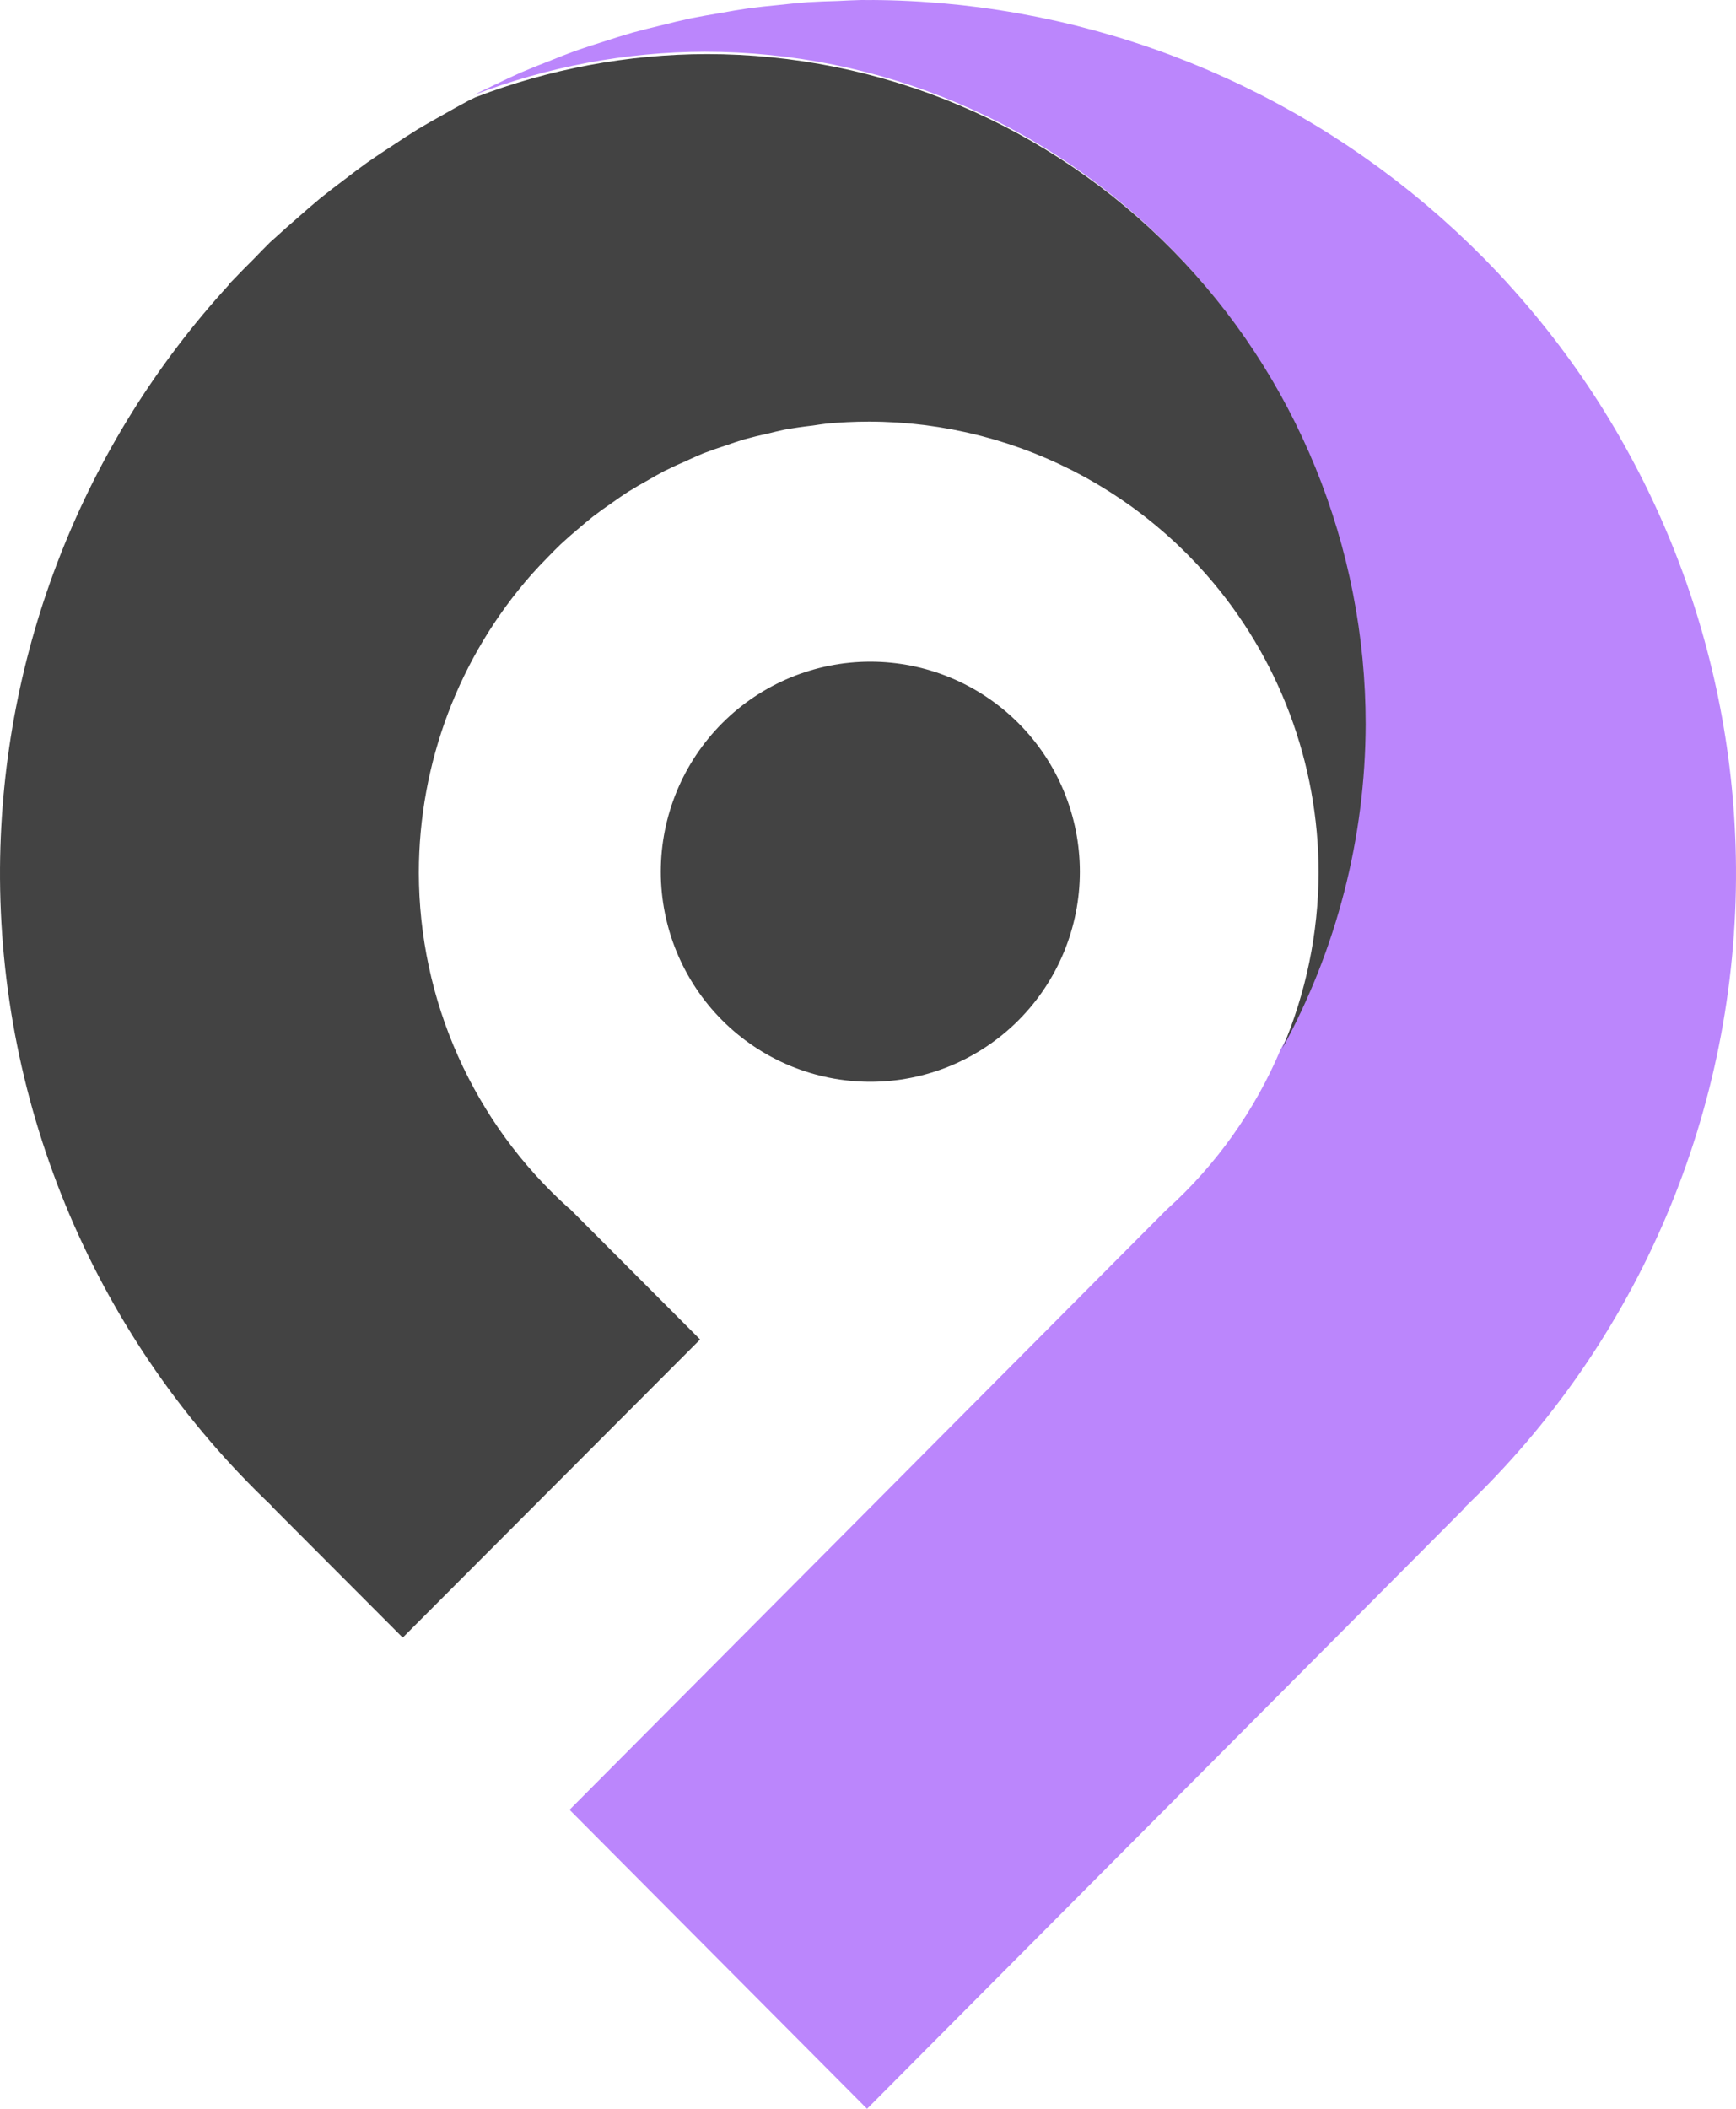
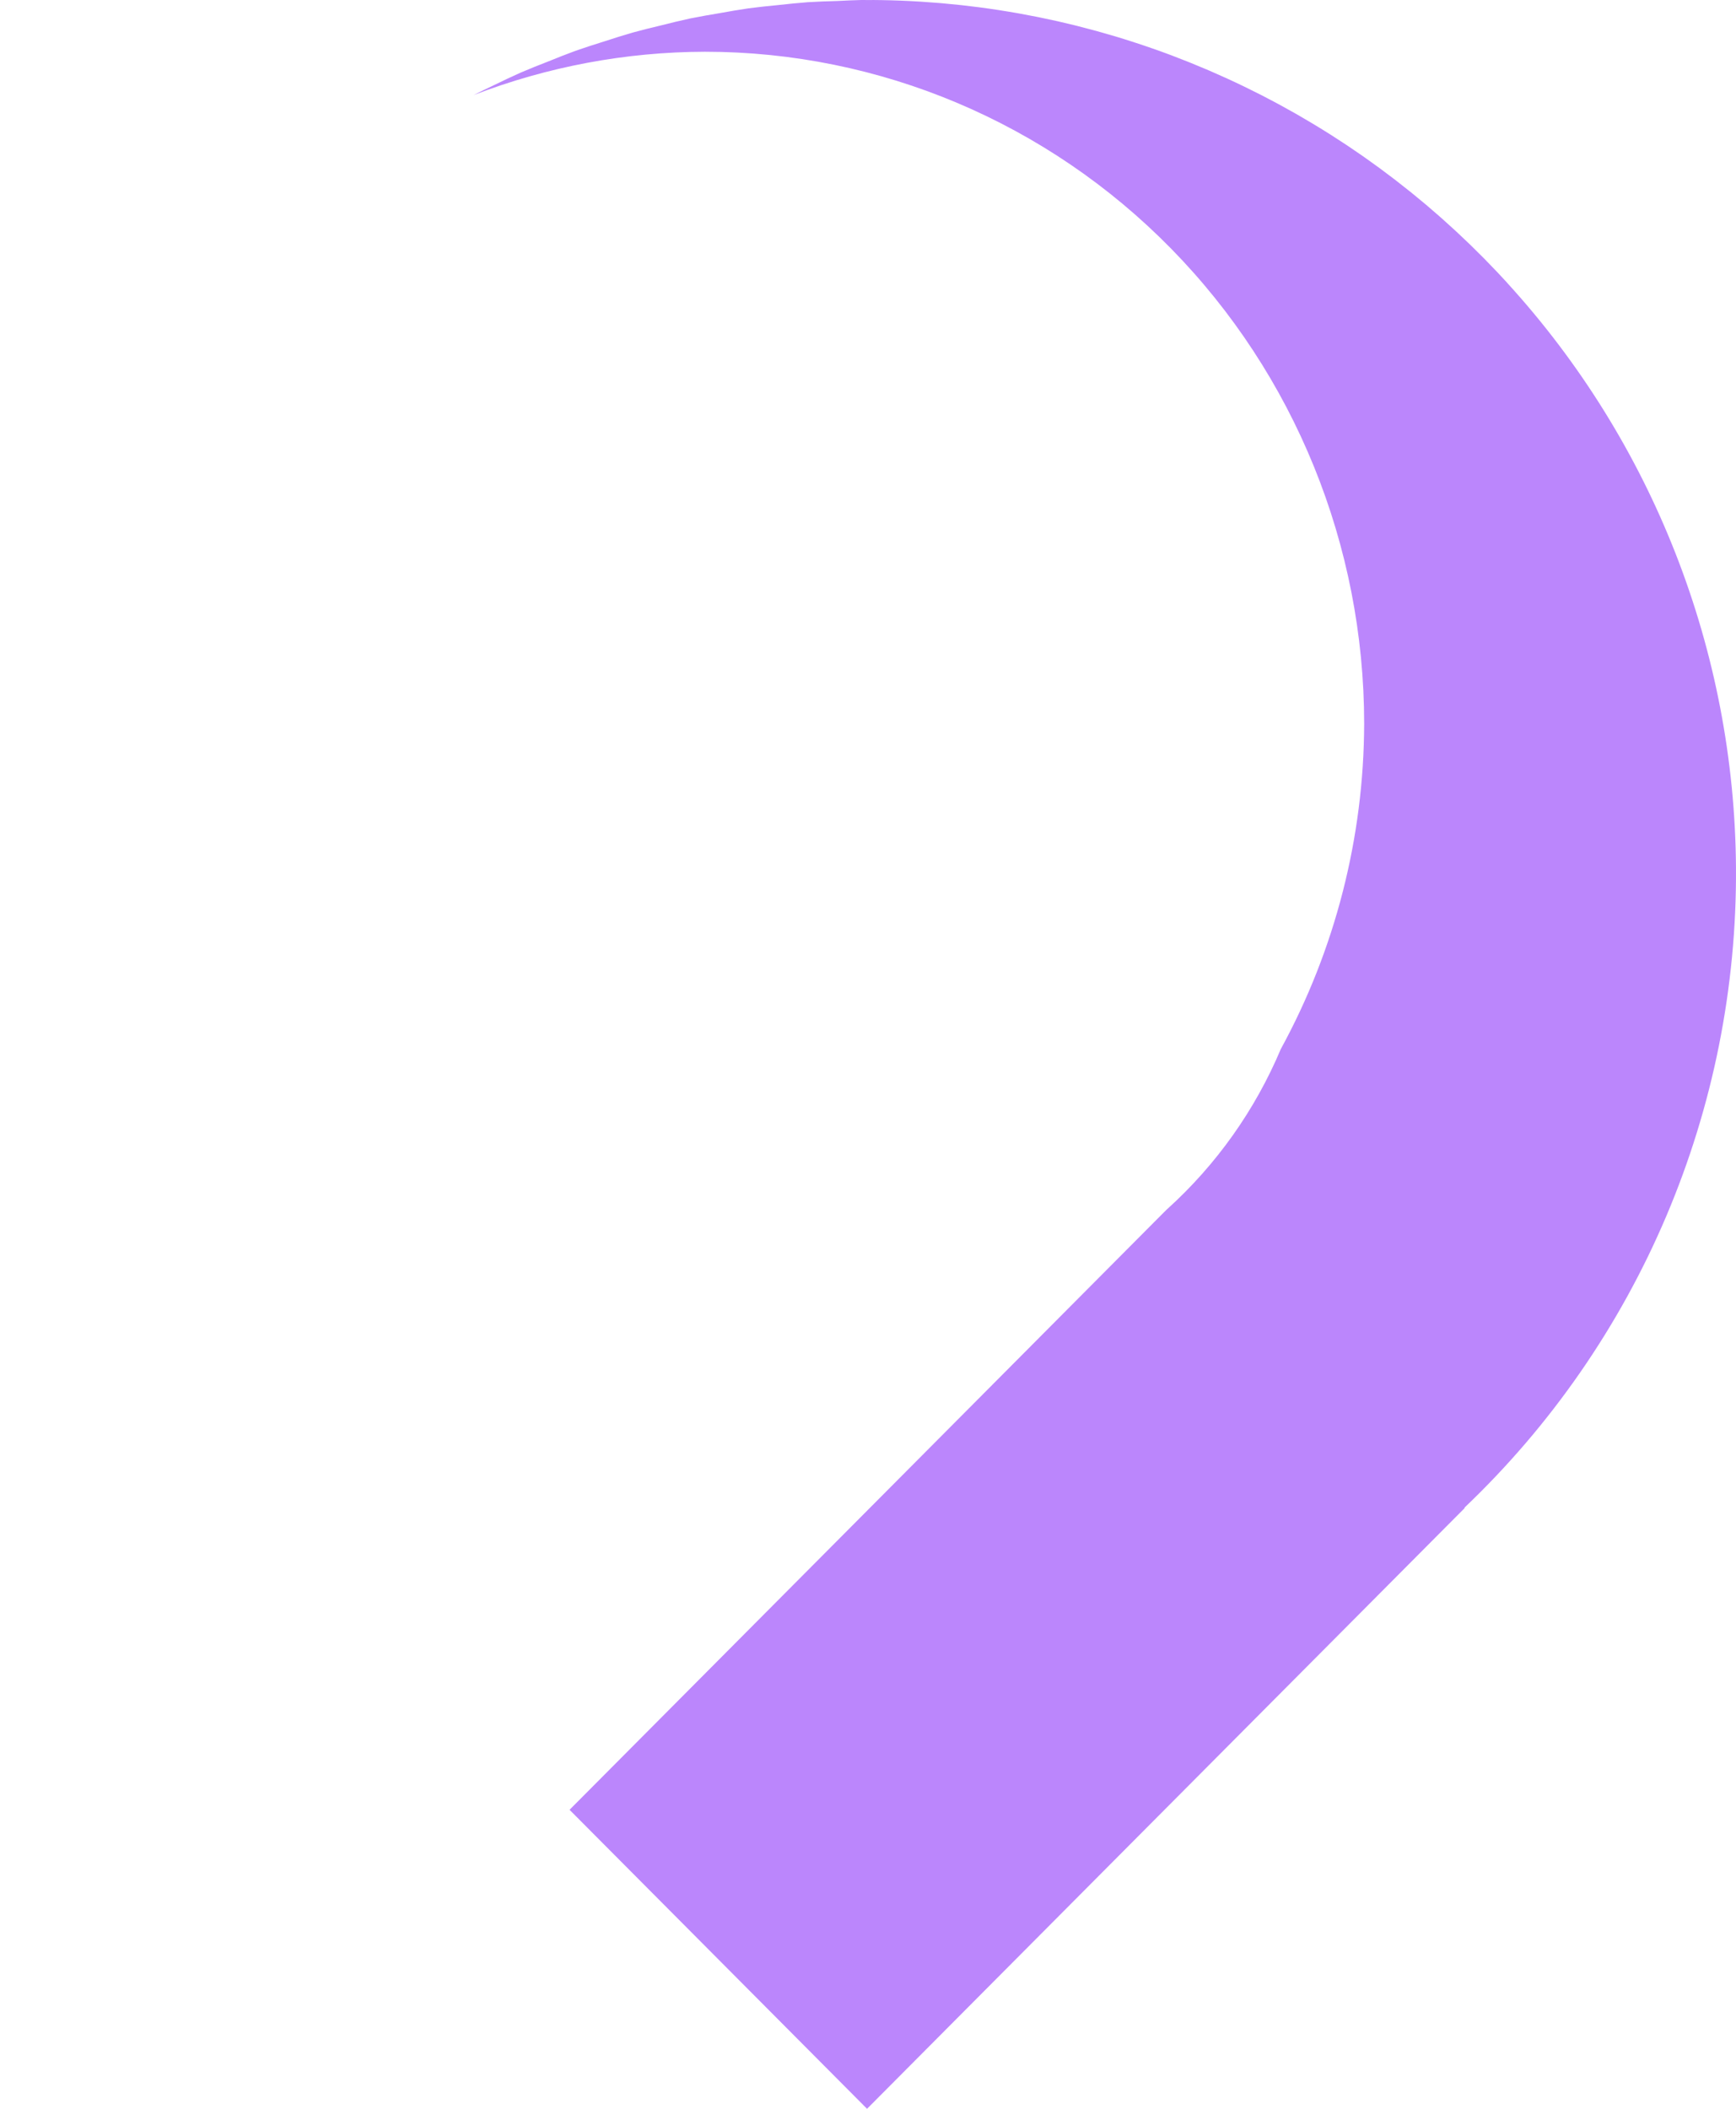
<svg xmlns="http://www.w3.org/2000/svg" width="224" height="272" viewBox="0 0 224 272" fill="none">
  <path d="M111.144 0C110.107 0.028 109.071 0.071 108.036 0.128C106.767 0.158 105.498 0.21 104.231 0.284C102.956 0.385 101.683 0.507 100.413 0.652C99.138 0.77 97.866 0.911 96.597 1.073C95.35 1.259 94.107 1.467 92.867 1.695C91.585 1.903 90.307 2.134 89.033 2.386C87.809 2.655 86.59 2.945 85.376 3.256C84.11 3.552 82.849 3.871 81.594 4.212C80.382 4.567 79.177 4.942 77.978 5.338C76.743 5.718 75.514 6.12 74.292 6.543C73.118 6.977 71.953 7.431 70.794 7.905C69.569 8.376 68.352 8.868 67.144 9.383C65.999 9.897 64.863 10.431 63.736 10.984C62.855 11.4 61.979 11.827 61.108 12.265C70.648 8.593 80.759 6.699 90.957 6.674C113.517 6.674 135.153 15.807 151.106 32.065C167.058 48.323 176.021 70.373 176.021 93.366C175.979 108.046 172.28 122.475 165.271 135.3C165.268 135.305 165.265 135.311 165.263 135.316C161.945 143.185 156.948 150.226 150.624 155.941L150.62 155.934L150.274 156.284C150.243 156.313 150.212 156.342 150.18 156.371L73.491 233.433L111.876 272L189.002 194.503L188.963 194.464C200.117 183.852 208.983 171.05 215.01 156.852C221.037 142.654 224.096 127.364 223.998 111.929C223.813 83.967 213.287 57.073 194.466 36.475L194.47 36.471C194.107 36.074 193.74 35.679 193.371 35.288C193.352 35.267 193.334 35.247 193.316 35.226C193.297 35.206 193.278 35.186 193.259 35.167C192.708 34.583 192.151 34.006 191.588 33.435C191.572 33.418 191.556 33.401 191.54 33.384C191.53 33.374 191.52 33.365 191.509 33.355C190.943 32.781 190.371 32.214 189.793 31.652C189.769 31.629 189.746 31.605 189.722 31.582C189.695 31.556 189.669 31.531 189.642 31.506C189.089 30.971 188.53 30.442 187.966 29.918C187.959 29.912 187.952 29.905 187.944 29.898C187.873 29.832 187.802 29.767 187.73 29.701C187.197 29.209 186.659 28.721 186.116 28.239C185.999 28.134 185.881 28.03 185.763 27.926C185.241 27.466 184.715 27.012 184.185 26.562C184.093 26.483 184 26.405 183.907 26.327C183.372 25.876 182.832 25.431 182.288 24.991C182.175 24.899 182.062 24.807 181.949 24.716C181.357 24.24 180.761 23.77 180.159 23.307C180.124 23.278 180.088 23.25 180.052 23.222C180.049 23.22 180.046 23.218 180.043 23.215C180.018 23.195 179.992 23.176 179.966 23.156C179.332 22.669 178.693 22.188 178.049 21.714C178.037 21.705 178.025 21.696 178.013 21.687C177.994 21.673 177.976 21.66 177.957 21.646C177.326 21.184 176.691 20.729 176.051 20.28C175.975 20.227 175.899 20.173 175.823 20.12C175.22 19.699 174.613 19.284 174.001 18.875C173.892 18.802 173.782 18.729 173.671 18.656C173.029 18.229 172.382 17.808 171.731 17.395C171.714 17.384 171.697 17.374 171.679 17.363C171.672 17.358 171.664 17.354 171.657 17.349C170.969 16.914 170.276 16.486 169.578 16.066C169.554 16.051 169.53 16.035 169.505 16.02C169.468 15.998 169.43 15.976 169.392 15.954C168.717 15.548 168.037 15.149 167.354 14.757C167.337 14.747 167.319 14.737 167.302 14.727C167.276 14.713 167.25 14.699 167.224 14.684C166.541 14.294 165.854 13.911 165.163 13.536C165.132 13.519 165.101 13.502 165.07 13.485C165.04 13.469 165.011 13.453 164.981 13.437C164.292 13.065 163.599 12.699 162.902 12.341C162.87 12.325 162.838 12.309 162.806 12.293C162.786 12.283 162.765 12.272 162.745 12.261C162.007 11.885 161.266 11.517 160.52 11.156C159.773 10.794 159.021 10.44 158.266 10.095C158.246 10.086 158.227 10.076 158.207 10.067C158.171 10.052 158.136 10.037 158.1 10.022C157.429 9.716 156.755 9.417 156.078 9.125C155.929 9.061 155.779 8.998 155.629 8.935C154.994 8.664 154.355 8.4 153.715 8.141C153.586 8.088 153.456 8.035 153.327 7.983C152.623 7.701 151.917 7.427 151.207 7.159C151.182 7.15 151.157 7.14 151.132 7.13C151.121 7.125 151.109 7.121 151.097 7.116C150.322 6.825 149.543 6.543 148.761 6.27C148.751 6.266 148.741 6.263 148.73 6.26C147.95 5.988 147.167 5.724 146.38 5.469C146.357 5.46 146.333 5.452 146.31 5.443C146.28 5.434 146.251 5.425 146.221 5.416C145.454 5.167 144.684 4.927 143.912 4.695C143.899 4.691 143.886 4.688 143.873 4.684C143.856 4.679 143.84 4.675 143.824 4.67C143.069 4.445 142.31 4.227 141.55 4.018C141.506 4.005 141.462 3.992 141.418 3.979C141.38 3.97 141.343 3.961 141.306 3.952C140.574 3.751 139.84 3.558 139.104 3.373C139.053 3.359 139.001 3.345 138.95 3.332C138.91 3.322 138.871 3.312 138.831 3.302C138.086 3.117 137.339 2.939 136.591 2.769C136.549 2.76 136.507 2.751 136.466 2.741C136.411 2.729 136.356 2.717 136.302 2.705C135.584 2.544 134.866 2.391 134.145 2.245C133.998 2.215 133.851 2.185 133.704 2.156C132.983 2.012 132.261 1.875 131.538 1.746C131.512 1.741 131.487 1.735 131.461 1.73C131.443 1.727 131.424 1.724 131.406 1.721C130.61 1.58 129.812 1.448 129.013 1.325C128.99 1.32 128.966 1.316 128.943 1.311C128.929 1.309 128.916 1.307 128.903 1.305C128.075 1.177 127.247 1.059 126.417 0.95C126.409 0.949 126.402 0.947 126.394 0.946C125.633 0.846 124.871 0.755 124.108 0.671C124.08 0.668 124.052 0.665 124.024 0.662C123.904 0.649 123.785 0.637 123.665 0.625C122.946 0.548 122.226 0.478 121.506 0.415C121.395 0.405 121.283 0.396 121.171 0.387C120.418 0.325 119.663 0.27 118.908 0.222C118.871 0.219 118.834 0.216 118.797 0.213C118.768 0.212 118.739 0.21 118.71 0.209C117.89 0.158 117.068 0.116 116.247 0.083C115.421 0.051 114.595 0.028 113.769 0.014C113.745 0.013 113.721 0.013 113.697 0.012C113.665 0.012 113.634 0.012 113.603 0.012C113.275 0.007 112.946 0.003 112.617 0C112.542 0.003 112.467 0.005 112.392 0.007C111.975 0.003 111.561 -4.62929e-05 111.144 0Z" fill="#BB86FC" />
-   <path d="M91.178 6.974C80.984 7 70.877 8.888 61.34 12.549C61.057 12.685 60.775 12.822 60.493 12.96C59.358 13.564 58.234 14.188 57.12 14.83C56.005 15.445 54.9 16.078 53.806 16.73C52.739 17.397 51.684 18.081 50.64 18.784C49.542 19.491 48.456 20.217 47.383 20.962C46.369 21.695 45.367 22.446 44.378 23.213C43.34 23.988 42.316 24.782 41.305 25.592C40.335 26.4 39.378 27.225 38.435 28.065C37.448 28.912 36.476 29.776 35.519 30.656C35.315 30.837 35.111 31.018 34.907 31.199L34.903 31.202C34.205 31.893 33.517 32.595 32.838 33.305C31.916 34.212 31.009 35.135 30.118 36.074C29.919 36.276 29.72 36.479 29.522 36.683L29.554 36.715C10.734 57.24 0.201 84.043 0.002 111.917C-0.095 127.306 2.963 142.551 8.988 156.707C15.013 170.862 23.876 183.626 35.028 194.206L35.005 194.227L51.965 211.223L90.336 172.769L73.376 155.775L73.351 155.798C67.286 150.351 62.432 143.686 59.106 136.236C55.779 128.786 54.054 120.718 54.043 112.556C54.056 98.393 59.225 84.721 68.58 74.104C69.248 73.356 69.935 72.626 70.64 71.914C71.207 71.322 71.786 70.742 72.377 70.174C73.113 69.492 73.867 68.83 74.637 68.187C75.26 67.647 75.893 67.12 76.538 66.606C77.345 65.992 78.167 65.4 79.005 64.829C79.66 64.36 80.325 63.904 80.999 63.463C81.886 62.913 82.788 62.386 83.703 61.884C84.374 61.491 85.054 61.112 85.74 60.746C86.666 60.288 87.605 59.854 88.554 59.446C89.278 59.107 90.01 58.783 90.748 58.474C91.722 58.104 92.705 57.76 93.698 57.443C94.429 57.182 95.165 56.936 95.906 56.704C96.997 56.402 98.097 56.132 99.204 55.894C99.87 55.725 100.539 55.568 101.211 55.422C102.422 55.207 103.64 55.031 104.862 54.893C105.451 54.8 106.042 54.717 106.633 54.642C108.42 54.473 110.213 54.387 112.007 54.384C112.035 54.383 112.063 54.383 112.091 54.382C112.091 54.382 112.092 54.382 112.091 54.382C112.676 54.382 113.264 54.391 113.848 54.409C113.87 54.409 113.891 54.409 113.912 54.409C113.935 54.411 113.958 54.412 113.981 54.414C114.556 54.432 115.131 54.459 115.706 54.494C115.715 54.494 115.724 54.495 115.732 54.496C115.751 54.497 115.769 54.499 115.787 54.5C116.354 54.537 116.92 54.582 117.485 54.635C117.508 54.636 117.53 54.638 117.553 54.639C117.588 54.643 117.623 54.647 117.658 54.651C118.181 54.701 118.703 54.758 119.224 54.822C119.327 54.835 119.429 54.847 119.532 54.861C120.038 54.927 120.543 55 121.047 55.08C121.146 55.096 121.245 55.111 121.343 55.128C121.869 55.212 122.393 55.304 122.916 55.404C122.933 55.406 122.95 55.408 122.966 55.411C122.982 55.414 122.997 55.418 123.012 55.422C123.551 55.526 124.088 55.637 124.623 55.755C124.709 55.774 124.795 55.793 124.881 55.812C125.366 55.922 125.85 56.039 126.333 56.161C126.454 56.192 126.574 56.223 126.695 56.255C127.158 56.375 127.619 56.502 128.079 56.633C128.197 56.667 128.316 56.702 128.434 56.736C128.926 56.881 129.416 57.032 129.904 57.19C129.97 57.211 130.036 57.233 130.102 57.254C130.618 57.422 131.132 57.598 131.643 57.781C131.68 57.794 131.716 57.807 131.753 57.82C131.77 57.827 131.787 57.834 131.805 57.84C132.316 58.026 132.824 58.218 133.33 58.417C133.399 58.444 133.468 58.471 133.537 58.497C133.538 58.499 133.54 58.5 133.541 58.502C134.028 58.695 134.512 58.895 134.994 59.102C135.044 59.123 135.094 59.144 135.144 59.166C135.192 59.188 135.24 59.21 135.287 59.232C135.728 59.424 136.165 59.622 136.601 59.825C136.656 59.85 136.711 59.875 136.767 59.9C136.853 59.942 136.94 59.985 137.026 60.028C137.468 60.237 137.907 60.453 138.344 60.673C138.356 60.679 138.368 60.685 138.379 60.691C138.45 60.727 138.521 60.763 138.591 60.799C139.055 61.037 139.516 61.282 139.973 61.533C140.053 61.577 140.132 61.621 140.212 61.666C140.659 61.914 141.103 62.169 141.544 62.43C141.62 62.475 141.697 62.521 141.773 62.566C142.219 62.832 142.662 63.103 143.1 63.381C143.18 63.432 143.26 63.483 143.34 63.534C143.751 63.797 144.159 64.065 144.564 64.339C144.675 64.415 144.786 64.491 144.897 64.567C145.276 64.826 145.652 65.09 146.026 65.359C146.141 65.442 146.256 65.527 146.371 65.612C146.73 65.874 147.085 66.141 147.437 66.412C147.574 66.517 147.71 66.623 147.846 66.73C148.221 67.024 148.592 67.323 148.959 67.626C149.035 67.689 149.111 67.752 149.187 67.815C149.585 68.147 149.979 68.484 150.368 68.826C150.434 68.883 150.499 68.94 150.564 68.997C150.95 69.339 151.332 69.687 151.709 70.039C151.77 70.096 151.832 70.153 151.893 70.21C152.251 70.549 152.605 70.893 152.954 71.241C153.041 71.327 153.127 71.413 153.213 71.499C153.235 71.52 153.256 71.542 153.277 71.563C153.615 71.904 153.948 72.249 154.277 72.599C154.329 72.654 154.382 72.71 154.434 72.765C154.446 72.778 154.457 72.791 154.469 72.804C154.821 73.182 155.168 73.564 155.509 73.951C155.544 73.991 155.579 74.03 155.614 74.07C155.66 74.121 155.705 74.172 155.751 74.223C165.025 84.831 170.138 98.454 170.138 112.558C170.111 120.355 168.52 128.066 165.461 135.234C172.472 122.443 176.172 108.051 176.213 93.409C176.213 82.058 174.014 70.818 169.74 60.332C165.467 49.845 159.203 40.316 151.307 32.29C143.411 24.264 134.037 17.897 123.72 13.554C113.403 9.21 102.345 6.974 91.178 6.974ZM112.301 85.345C105.131 85.345 98.254 88.2 93.184 93.281C88.114 98.362 85.265 105.254 85.265 112.439C85.265 119.625 88.114 126.517 93.184 131.598C98.254 136.679 105.131 139.534 112.301 139.534C119.471 139.534 126.348 136.679 131.418 131.598C136.489 126.517 139.337 119.625 139.337 112.439C139.337 105.254 136.489 98.362 131.418 93.281C126.348 88.2 119.471 85.345 112.301 85.345Z" fill="#434343" />
</svg>